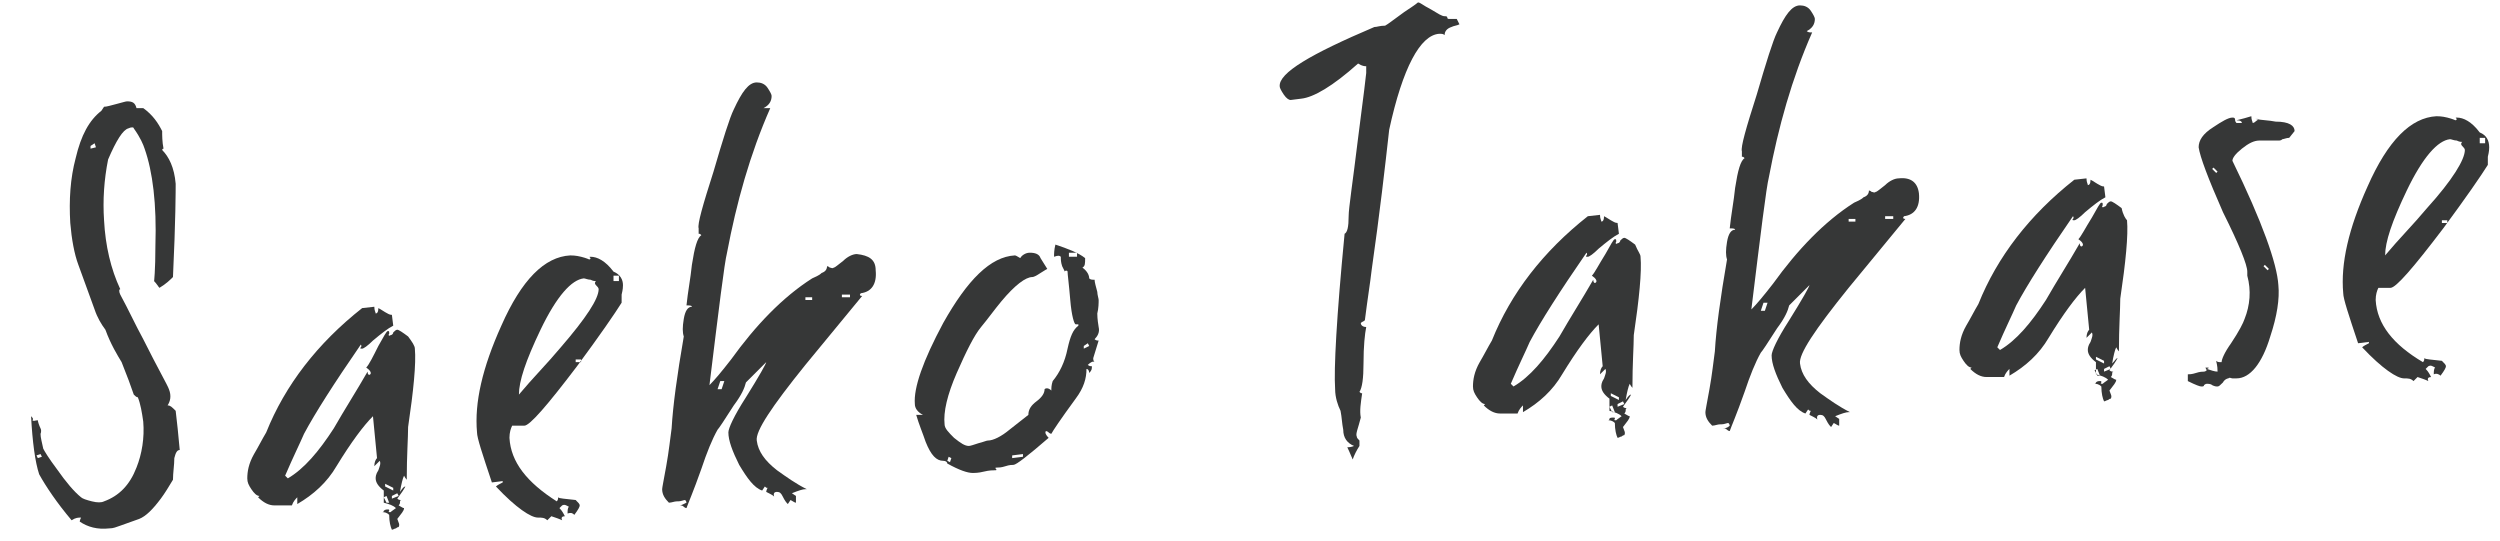
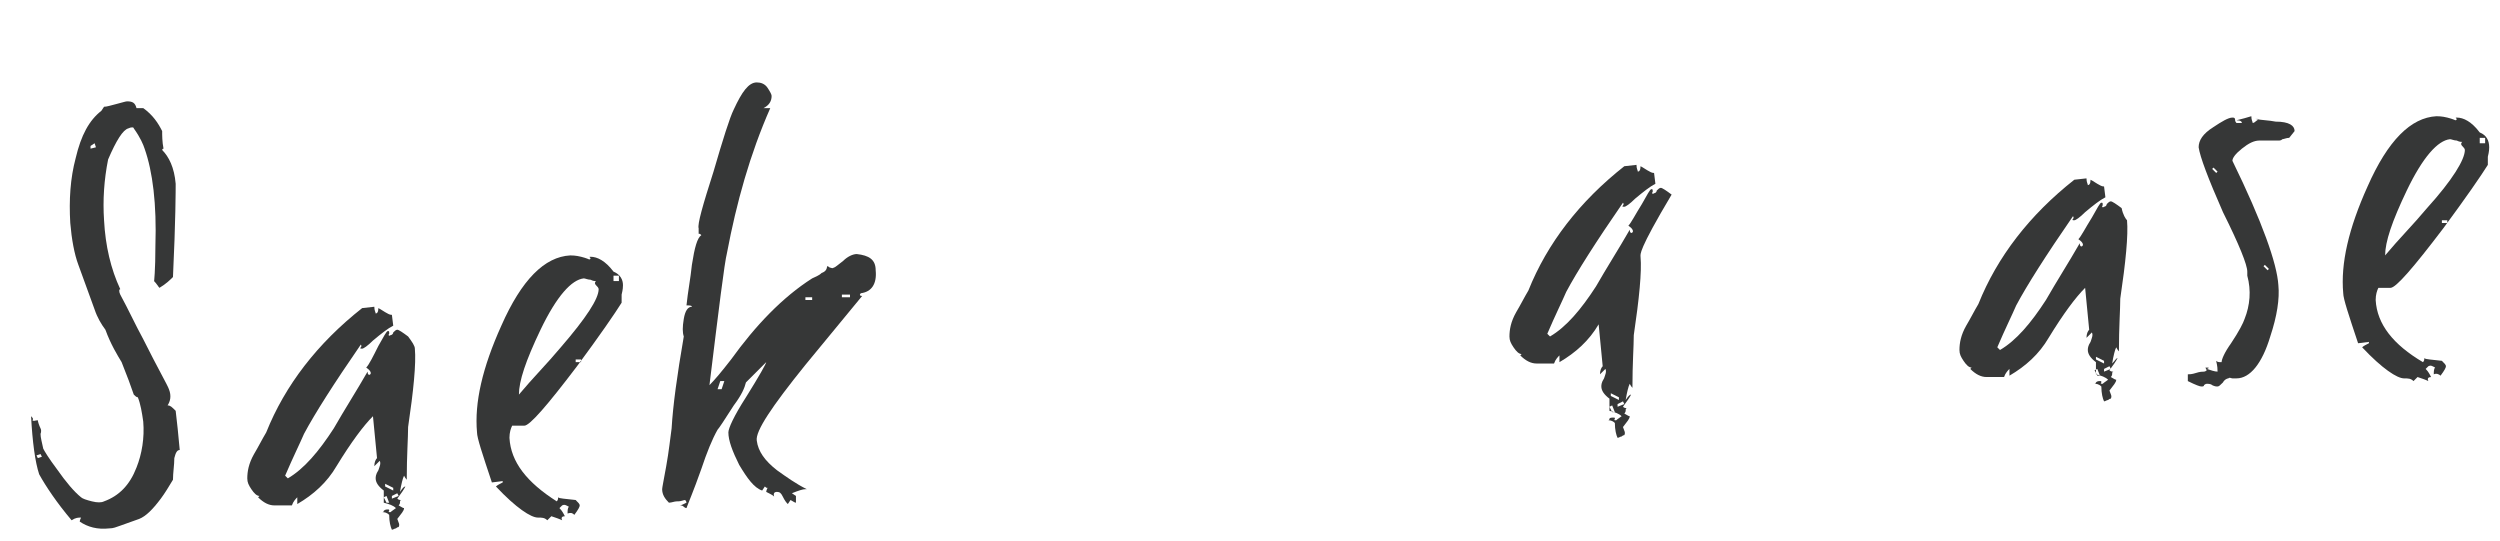
<svg xmlns="http://www.w3.org/2000/svg" version="1.1" id="レイヤー_1" x="0px" y="0px" viewBox="0 0 185 40" style="enable-background:new 0 0 185 40;" xml:space="preserve">
  <style type="text/css">
	.st0{fill:#363737;}
</style>
  <g>
    <g>
      <path class="st0" d="M13,13.6c0,0.4,0,2.7-0.2,6.9c-0.2,0.2-0.5,0.5-1,0.8c-0.1-0.1-0.2-0.3-0.4-0.5c0,0.1,0.1-0.8,0.1-2.6    c0.1-3.1-0.2-5.5-0.8-7.2c-0.1-0.3-0.3-0.8-0.8-1.5c0-0.1-0.2-0.1-0.4,0C9.1,9.6,8.6,10.4,8,11.8c-0.3,1.5-0.4,3-0.3,4.5    c0.1,1.9,0.5,3.6,1.2,5.1c-0.1,0-0.1,0.2,0,0.4c0.6,1.1,1.1,2.2,1.7,3.3c1.1,2.2,1.8,3.4,1.9,3.7c0.2,0.5,0.1,0.9-0.1,1.2    c0.2,0,0.3,0.1,0.6,0.4c0.1,0.8,0.2,1.8,0.3,2.9c-0.2,0-0.3,0.2-0.4,0.6c0,0.5-0.1,1.1-0.1,1.6c-0.3,0.5-0.6,1-0.9,1.4    c-0.6,0.8-1.1,1.3-1.6,1.5l-1.4,0.5c-0.3,0.1-0.5,0.2-0.8,0.2c-0.9,0.1-1.6-0.1-2.2-0.5c0,0,0-0.1,0.1-0.3c-0.2,0-0.4,0-0.7,0.2    c-1.1-1.3-1.9-2.5-2.4-3.4c-0.3-0.9-0.5-2.4-0.6-4.3c0.1,0.1,0.2,0.2,0.1,0.3c0.1,0.1,0.2,0,0.4,0c0,0.1,0.1,0.4,0.2,0.6    S3,32.1,3,32.1c0,0.3,0.1,0.6,0.2,1.1c0.1,0.2,0.4,0.7,1,1.5c0.7,1,1.3,1.7,1.8,2.1c0.1,0.1,0.4,0.2,0.8,0.3    c0.4,0.1,0.7,0.1,0.9,0c1.1-0.4,1.9-1.2,2.4-2.5c0.4-1,0.6-2.2,0.5-3.4c-0.1-0.7-0.2-1.3-0.4-1.8c-0.1,0-0.2-0.1-0.3-0.2    c-0.2-0.6-0.5-1.4-0.9-2.4c-0.3-0.5-0.8-1.3-1.2-2.4C7.5,24,7.2,23.5,7,22.9l-1.2-3.3c-0.3-0.8-0.5-1.9-0.6-3.1    c-0.1-1.7,0-3.3,0.4-4.8c0.4-1.7,1-2.8,1.9-3.5l0.2-0.3c0.2,0,0.5-0.1,0.9-0.2C9,7.6,9.3,7.5,9.4,7.5c0.4,0,0.6,0.1,0.7,0.5    c0.1,0,0.3,0,0.5,0c0.7,0.5,1.1,1.1,1.4,1.7c0,0.3,0,0.8,0.1,1.3C12.1,11,12,11,12,11.1C12.5,11.6,12.9,12.4,13,13.6z M3.1,33.8    L3,33.6l-0.3,0.1l0.1,0.2L3.1,33.8z M7.1,10.9L7,10.6l-0.3,0.2L6.7,11L7.1,10.9z" />
      <path class="st0" d="M30.7,25.8c0.1,1.1-0.1,3.1-0.5,5.8c0,0.8-0.1,2.1-0.1,3.9c0,0-0.1-0.1-0.2-0.3c-0.1,0.2-0.2,0.6-0.3,1.2    c0.2-0.3,0.3-0.4,0.4-0.4c-0.1,0.2-0.3,0.5-0.6,0.9c0.1,0.1,0.2,0.1,0.3,0.1c-0.1,0-0.1,0.1-0.1,0.2s-0.1,0.2-0.1,0.2    c0.2,0.1,0.3,0.2,0.4,0.2c0,0.2-0.2,0.4-0.5,0.8c0.1,0.3,0.2,0.4,0.1,0.6c0,0-0.1,0-0.2,0.1c-0.1,0-0.2,0.1-0.3,0.1    c-0.1-0.2-0.2-0.6-0.2-1.1c-0.2-0.2-0.4-0.2-0.5-0.2c0,0,0.1,0,0.1-0.1c0.1-0.1,0.2-0.1,0.3-0.1c0.1,0,0.1,0,0.1,0.1    c-0.1,0.1,0,0.1,0.1,0.1c0,0,0.1-0.1,0.4-0.3c-0.2-0.2-0.5-0.3-0.9-0.4l0-0.9c-0.4-0.3-0.6-0.6-0.6-0.9c0-0.1,0-0.3,0.2-0.6    c0.1-0.3,0.2-0.5,0.1-0.7c0,0-0.1,0.1-0.4,0.4c0-0.3,0.1-0.5,0.2-0.6l-0.3-3.1c-0.7,0.7-1.6,1.9-2.7,3.7c-0.7,1.2-1.7,2.1-2.9,2.8    c0-0.1,0-0.3,0-0.5c-0.1,0.1-0.3,0.3-0.4,0.6c-0.2,0-0.7,0-1.3,0c-0.4,0-0.8-0.2-1.2-0.6l0.1-0.1c-0.2,0-0.4-0.2-0.6-0.5    c-0.2-0.3-0.3-0.5-0.3-0.8c0-0.5,0.1-1.1,0.5-1.8c0.3-0.5,0.6-1.1,0.9-1.6c1.4-3.5,3.8-6.6,7.1-9.2l0.9-0.1c0,0.3,0.1,0.4,0.1,0.5    c0.1,0,0.2-0.1,0.2-0.4c0,0,0.2,0.1,0.5,0.3c0.2,0.1,0.3,0.2,0.5,0.2l0.1,0.8c-0.4,0.2-0.9,0.6-1.5,1.1c-0.4,0.4-0.7,0.6-0.8,0.6    s-0.2,0-0.1-0.1c0.1-0.1,0-0.2,0-0.2c-2,2.9-3.4,5.1-4.2,6.6c-0.3,0.7-0.8,1.7-1.4,3.1l0.2,0.2c1.2-0.7,2.3-2,3.4-3.7    c0.8-1.4,1.7-2.8,2.5-4.2c0,0.2,0.1,0.3,0.2,0.2c0.1-0.1,0-0.3-0.3-0.5c0.2-0.2,0.5-0.8,0.9-1.6c0.4-0.7,0.6-1.1,0.7-1.1    c0.1,0,0.1,0,0.1,0.2c-0.1,0.1,0,0.2,0.1,0.1c0.1,0,0.2-0.1,0.2-0.2c0.1-0.1,0.2-0.2,0.3-0.2c0.1,0,0.4,0.2,0.8,0.5    C30.5,25.3,30.7,25.6,30.7,25.8z M29.1,36.1l-0.6-0.3l0,0.2l0.6,0.3L29.1,36.1z M28.8,37.2l-0.2-0.5l-0.2,0.1l0.2,0.4L28.8,37.2z     M29.5,36.7l-0.1-0.2L29,36.7l0,0.2L29.5,36.7z" />
      <path class="st0" d="M46.1,21.1c0,0.1,0,0.3-0.1,0.7c0,0.3,0,0.5,0,0.6c-0.5,0.8-1.6,2.4-3.3,4.7c-2.2,2.9-3.5,4.4-3.9,4.4    c-0.1,0-0.3,0-0.5,0c-0.2,0-0.4,0-0.4,0c-0.1,0.2-0.2,0.5-0.2,0.9c0.1,1.8,1.3,3.3,3.5,4.7c0.1-0.1,0.1-0.2,0.1-0.3    c0.1,0.1,0.5,0.1,1.3,0.2c0.2,0.2,0.3,0.3,0.3,0.4c0,0.1-0.1,0.3-0.4,0.7c-0.1-0.1-0.2-0.2-0.5-0.1c0-0.2,0-0.4,0.1-0.5    c-0.2-0.1-0.3-0.2-0.5-0.1l-0.2,0.2c0.2,0.2,0.3,0.4,0.4,0.6c-0.2,0-0.3,0.1-0.2,0.3c-0.2-0.1-0.5-0.2-0.8-0.3l-0.3,0.3    c-0.2-0.2-0.4-0.2-0.7-0.2c-0.5,0-1.6-0.7-3.1-2.3c0.1-0.1,0.3-0.2,0.5-0.3l0-0.1l-0.8,0.1c-0.7-2.1-1.1-3.3-1.1-3.7    c-0.2-2.2,0.4-4.8,1.8-7.9c1.5-3.4,3.2-5.1,5.1-5.2c0.1,0,0.4,0,0.8,0.1c0.4,0.1,0.6,0.2,0.6,0.2c0.1,0,0.1-0.1,0.1-0.1    c-0.1-0.1-0.1-0.1,0-0.1c0.5,0,1.1,0.3,1.7,1.1C45.9,20.3,46.1,20.7,46.1,21.1z M44.3,21.4c0-0.1-0.1-0.2-0.2-0.3    c-0.1-0.1-0.1-0.2,0-0.3c-0.1,0-0.2,0-0.4-0.1c-0.2,0-0.4-0.1-0.5-0.1c-0.9,0.1-2,1.3-3.2,3.8c-1.1,2.3-1.6,3.8-1.6,4.8    c1-1.2,2.1-2.3,3.1-3.5C43.4,23.5,44.3,22.1,44.3,21.4z M43,26.8l0-0.2l-0.4,0l0,0.2L43,26.8z M45.8,20.8l0-0.4l-0.4,0l0,0.4    L45.8,20.8z" />
      <path class="st0" d="M64.8,20c0.1,1-0.3,1.6-1.1,1.7c-0.1,0.1-0.1,0.2,0.1,0.2c-1.4,1.7-2.8,3.4-4.2,5.1c-2.5,3.1-3.7,4.9-3.6,5.6    c0.1,0.8,0.6,1.5,1.5,2.2c0.7,0.5,1.4,1,2.2,1.4l-0.1,0c-0.2,0-0.5,0.1-1,0.3l0.3,0.2l0,0.5c-0.1,0-0.2-0.1-0.4-0.2l-0.2,0.3    c-0.1-0.1-0.2-0.2-0.4-0.6c-0.1-0.2-0.2-0.3-0.4-0.3c-0.2,0-0.3,0.1-0.2,0.4c0-0.1-0.2-0.2-0.6-0.4c0,0,0-0.1,0.1-0.3    c-0.1,0-0.1,0-0.2-0.1l-0.2,0.3c-0.6-0.2-1.1-0.9-1.7-1.9c-0.5-1-0.8-1.8-0.8-2.4c0-0.3,0.4-1.2,1.3-2.6c1-1.6,1.5-2.5,1.5-2.6    c-0.3,0.3-0.8,0.8-1.5,1.5c-0.1,0.4-0.3,0.9-0.9,1.7c-0.7,1.1-1.1,1.7-1.2,1.8c-0.4,0.7-0.8,1.7-1.2,2.9c-0.6,1.7-1,2.6-1.1,2.9    c0,0-0.1,0-0.2-0.1c-0.1-0.1-0.2-0.1-0.3-0.1c0.1,0,0.3-0.1,0.5-0.2c0,0,0-0.1-0.1-0.2c-0.1,0-0.3,0.1-0.5,0.1l-0.1,0    c-0.2,0-0.4,0.1-0.6,0.1c-0.3-0.3-0.5-0.6-0.5-1c0-0.1,0.1-0.6,0.3-1.7c0.2-1.1,0.3-2.1,0.4-2.8c0.1-1.7,0.4-3.9,0.9-6.8    c-0.1-0.3-0.1-0.7,0-1.3s0.3-0.9,0.6-0.9c0-0.1-0.2-0.1-0.4-0.1c0.1-1,0.3-2,0.4-3c0.2-1.3,0.4-2,0.7-2.2    c-0.1-0.1-0.1-0.1-0.2-0.1l0-0.4c-0.1-0.3,0.3-1.7,1.1-4.2c0.7-2.4,1.2-4,1.5-4.6c0.6-1.3,1.1-2,1.7-2c0.3,0,0.6,0.1,0.8,0.4    c0.2,0.3,0.3,0.5,0.3,0.6c0,0.4-0.2,0.7-0.6,0.9C56.7,8,56.8,8,57,8c-1.5,3.4-2.5,7-3.2,10.7c-0.2,0.8-0.6,4.1-1.3,9.8    c0.4-0.4,0.9-1,1.6-1.9c1.8-2.5,3.8-4.6,6-6c0.2-0.1,0.5-0.2,0.7-0.4c0.3-0.1,0.4-0.3,0.4-0.5c0,0,0.1,0,0.2,0.1    c0.1,0,0.2,0.1,0.3,0c0.1,0,0.3-0.2,0.7-0.5c0.3-0.3,0.7-0.5,1-0.5C64.3,18.9,64.8,19.2,64.8,20z M53.6,28.2l-0.3,0l-0.2,0.6    l0.3,0L53.6,28.2z M58.6,36.8c-0.1-0.1-0.3-0.1-0.5-0.1c0-0.1,0-0.1,0.1-0.2c0.1-0.1,0.1-0.1,0.1-0.2c0,0.1,0,0.2,0.1,0.3    C58.6,36.7,58.6,36.7,58.6,36.8z M60.1,22.2l0-0.2l-0.5,0l0,0.2L60.1,22.2z M62.9,22l0-0.2l-0.6,0l0,0.2L62.9,22z" />
-       <path class="st0" d="M81.3,22.2c0,0.2,0,0.6-0.1,1c0,0.1,0,0.4,0.1,1c0.1,0.4-0.1,0.7-0.3,0.9c0.1,0.1,0.2,0.1,0.3,0.1l-0.4,1.3    c0,0.1,0,0.2,0.1,0.3c-0.1-0.1-0.3,0-0.5,0.2c0.1,0.1,0.2,0.1,0.3,0.1c0,0.2,0,0.3-0.2,0.5c0-0.2-0.1-0.3-0.2-0.3    c0,0.7-0.2,1.4-0.8,2.2c-1.1,1.5-1.7,2.4-1.8,2.6c0,0-0.1,0-0.2-0.1c-0.1-0.1-0.2-0.1-0.2-0.1c-0.1,0.1,0,0.3,0.2,0.5    c-1.5,1.3-2.4,2-2.6,2c-0.1,0-0.3,0-0.6,0.1c-0.3,0.1-0.5,0.1-0.6,0.1c-0.1,0-0.2,0-0.1,0.1s0,0.1-0.1,0.1c-0.1,0-0.4,0-0.8,0.1    c-0.4,0.1-0.7,0.1-0.8,0.1c-0.4,0-1-0.2-1.9-0.7c0-0.1-0.1-0.2-0.3-0.2c-0.5,0-0.9-0.4-1.3-1.4c-0.2-0.6-0.5-1.3-0.7-2    c0.4,0,0.6,0,0.5,0c-0.4-0.2-0.6-0.5-0.6-0.8c-0.1-1.2,0.6-3.2,2.1-6c1.8-3.2,3.5-4.9,5.3-5c0.1,0,0.2,0.1,0.4,0.2    c0.1-0.2,0.4-0.4,0.7-0.4c0.4,0,0.7,0.1,0.8,0.4c0.2,0.3,0.3,0.5,0.5,0.8c0,0-0.2,0.1-0.5,0.3s-0.5,0.3-0.6,0.3    c-0.5,0-1.3,0.6-2.3,1.8c-0.5,0.6-1,1.3-1.5,1.9c-0.5,0.6-1.1,1.8-1.8,3.4s-1,2.9-0.9,3.8c0,0.3,0.3,0.6,0.7,1    c0.5,0.4,0.8,0.6,1.1,0.6c0.1,0,0.4-0.1,0.7-0.2c0.4-0.1,0.6-0.2,0.7-0.2c0.4,0,1-0.3,1.6-0.8c0.9-0.7,1.4-1.1,1.4-1.1    c0-0.4,0.2-0.7,0.6-1c0.4-0.3,0.6-0.6,0.6-0.9c0.1-0.1,0.3-0.1,0.5,0.1c0-0.2,0-0.4,0.1-0.7c0.5-0.6,0.9-1.4,1.1-2.4    c0.2-0.9,0.4-1.4,0.8-1.7c0,0,0-0.1,0-0.1c0,0,0,0,0,0l-0.2,0c-0.1,0-0.3-0.6-0.4-1.8c-0.1-1.2-0.2-1.9-0.2-2.1    C79,20,78.8,20,78.8,20.1c0,0-0.1-0.2-0.2-0.4c-0.1-0.3-0.1-0.5-0.1-0.7c-0.1-0.1-0.2-0.1-0.5,0c0-0.2,0-0.5,0.1-0.9    c0.9,0.3,1.7,0.6,2.2,1c0,0.4,0,0.6-0.2,0.7c0.4,0.3,0.5,0.6,0.5,0.8c0.1,0.1,0.2,0.1,0.4,0.1c0,0.2,0.1,0.5,0.2,0.9    C81.2,21.8,81.3,22.1,81.3,22.2z M70.4,33.9l-0.2-0.1l-0.1,0.3l0.2,0.1L70.4,33.9z M71,34.3l-0.5,0l0-0.1l0.5,0L71,34.3z     M75.7,33.8l0-0.2l-0.8,0.1l0,0.2L75.7,33.8z M79.7,19l0-0.3l-0.6,0l0,0.3L79.7,19z M80.6,25.6l-0.1-0.2l-0.3,0.2l0,0.2L80.6,25.6    z" />
-       <path class="st0" d="M108,1.8c-0.2,0.1-0.4,0.1-0.6,0.2c-0.3,0.1-0.5,0.3-0.5,0.6c-0.1-0.1-0.2-0.1-0.4-0.1    c-1.4,0.1-2.7,2.5-3.7,7.1c-0.3,2.7-0.7,6.2-1.3,10.4c-0.1,0.9-0.3,2.1-0.5,3.7c-0.1,0.1-0.2,0.1-0.3,0.2c0,0.2,0.2,0.3,0.4,0.3    c-0.1,0.5-0.2,1.4-0.2,2.7c0,1.1-0.1,1.8-0.3,2.1c0.1,0.1,0.1,0.1,0.2,0.1c-0.1,0.7-0.2,1.3-0.1,1.8c-0.2,0.8-0.4,1.2-0.3,1.4    c0,0.1,0.1,0.2,0.2,0.3l0,0.4c-0.2,0.3-0.4,0.7-0.5,1c-0.1-0.2-0.2-0.5-0.4-0.9c0.3,0,0.5-0.1,0.5-0.1c-0.5-0.2-0.8-0.6-0.8-1.2    c-0.1-0.5-0.1-0.9-0.2-1.4c-0.2-0.4-0.4-1-0.4-1.6c-0.1-1.5,0.1-5.3,0.7-11.5c0.2-0.1,0.3-0.5,0.3-1.3c0-0.6,0.3-2.5,0.7-5.8    c0.4-3.1,0.6-4.7,0.6-4.8l0-0.5c-0.1,0-0.3,0-0.6-0.2c-1.9,1.7-3.3,2.5-4.2,2.6l-0.8,0.1c-0.1,0-0.3-0.1-0.5-0.4    c-0.2-0.3-0.3-0.5-0.3-0.6c-0.1-1,2.3-2.4,7-4.4c0.2,0,0.4-0.1,0.8-0.1c0.2-0.1,0.7-0.5,1.4-1c0.6-0.4,0.9-0.6,1-0.7    s0.4,0.2,1,0.5c0.5,0.3,0.8,0.5,1,0.5c0.1,0,0.2,0,0.2,0.1c0,0.1,0.1,0.1,0.1,0.1c0.1,0,0.3,0,0.4,0c0.1,0,0.2,0,0.2,0L108,1.8z" />
-       <path class="st0" d="M121.4,19c0.1,1.1-0.1,3.1-0.5,5.8c0,0.8-0.1,2.1-0.1,3.9c0,0-0.1-0.1-0.2-0.3c-0.1,0.2-0.2,0.6-0.3,1.2    c0.2-0.3,0.3-0.4,0.4-0.4c-0.1,0.2-0.3,0.5-0.6,0.9c0.1,0.1,0.2,0.1,0.3,0.1c-0.1,0-0.1,0.1-0.1,0.2c0,0.1-0.1,0.2-0.1,0.2    c0.2,0.1,0.3,0.2,0.4,0.2c0,0.2-0.2,0.4-0.5,0.8c0.1,0.3,0.2,0.4,0.1,0.6c0,0-0.1,0-0.2,0.1c-0.1,0-0.2,0.1-0.3,0.1    c-0.1-0.2-0.2-0.6-0.2-1.1c-0.2-0.2-0.4-0.2-0.5-0.2c0,0,0.1,0,0.1-0.1s0.2-0.1,0.3-0.1c0.1,0,0.1,0,0.1,0.1    c-0.1,0.1,0,0.1,0.1,0.1c0,0,0.1-0.1,0.4-0.3c-0.2-0.2-0.5-0.3-0.9-0.4l0-0.9c-0.4-0.3-0.6-0.6-0.6-0.9c0-0.1,0-0.3,0.2-0.6    c0.1-0.3,0.2-0.5,0.1-0.7c0,0-0.1,0.1-0.4,0.4c0-0.3,0.1-0.5,0.2-0.6l-0.3-3.1c-0.7,0.7-1.6,1.9-2.7,3.7c-0.7,1.2-1.7,2.1-2.9,2.8    c0-0.1,0-0.3,0-0.5c-0.1,0.1-0.3,0.3-0.4,0.6c-0.2,0-0.7,0-1.3,0c-0.4,0-0.8-0.2-1.2-0.6l0.1-0.1c-0.2,0-0.4-0.2-0.6-0.5    c-0.2-0.3-0.3-0.5-0.3-0.8c0-0.5,0.1-1.1,0.5-1.8c0.3-0.5,0.6-1.1,0.9-1.6c1.4-3.5,3.8-6.6,7.1-9.2l0.9-0.1c0,0.3,0.1,0.4,0.1,0.5    c0.1,0,0.2-0.1,0.2-0.4c0,0,0.2,0.1,0.5,0.3c0.2,0.1,0.3,0.2,0.5,0.2l0.1,0.8c-0.4,0.2-0.9,0.6-1.5,1.1c-0.4,0.4-0.7,0.6-0.8,0.6    c-0.1,0-0.2,0-0.1-0.1c0.1-0.1,0-0.2,0-0.2c-2,2.9-3.4,5.1-4.2,6.6c-0.3,0.7-0.8,1.7-1.4,3.1l0.2,0.2c1.2-0.7,2.3-2,3.4-3.7    c0.8-1.4,1.7-2.8,2.5-4.2c0,0.2,0.1,0.3,0.2,0.2c0.1-0.1,0-0.3-0.3-0.5c0.2-0.2,0.5-0.8,1-1.6c0.4-0.7,0.6-1.1,0.7-1.1    s0.1,0,0.1,0.2c-0.1,0.1,0,0.2,0.1,0.1c0.1,0,0.2-0.1,0.2-0.2c0.1-0.1,0.2-0.2,0.3-0.2c0.1,0,0.4,0.2,0.8,0.5    C121.2,18.6,121.4,18.8,121.4,19z M119.8,29.4l-0.6-0.3l0,0.2l0.6,0.3L119.8,29.4z M119.5,30.5l-0.2-0.5l-0.2,0.1l0.2,0.4    L119.5,30.5z M120.2,29.9l-0.1-0.2l-0.4,0.2l0,0.2L120.2,29.9z" />
-       <path class="st0" d="M142,14.3c0.1,1-0.3,1.6-1.1,1.7c-0.1,0.1-0.1,0.2,0.1,0.2c-1.4,1.7-2.8,3.4-4.2,5.1    c-2.5,3.1-3.7,4.9-3.6,5.6c0.1,0.8,0.6,1.5,1.5,2.2c0.7,0.5,1.4,1,2.2,1.4l-0.1,0c-0.2,0-0.5,0.1-1,0.3l0.3,0.2l0,0.5    c-0.1,0-0.2-0.1-0.4-0.2l-0.2,0.3c-0.1-0.1-0.2-0.2-0.4-0.6c-0.1-0.2-0.2-0.3-0.4-0.3c-0.2,0-0.3,0.1-0.2,0.4    c0-0.1-0.2-0.2-0.6-0.4c0,0,0-0.1,0.1-0.3c-0.1,0-0.1,0-0.2-0.1l-0.2,0.3c-0.6-0.2-1.1-0.9-1.7-1.9c-0.5-1-0.8-1.8-0.8-2.4    c0-0.3,0.4-1.2,1.3-2.6c1-1.6,1.5-2.5,1.5-2.6c-0.3,0.3-0.8,0.8-1.5,1.5c-0.1,0.4-0.3,0.9-0.9,1.7c-0.7,1.1-1.1,1.7-1.2,1.8    c-0.4,0.7-0.8,1.7-1.2,2.9c-0.6,1.7-1,2.6-1.1,2.9c0,0-0.1,0-0.2-0.1c-0.1-0.1-0.2-0.1-0.3-0.1c0.1,0,0.3,0,0.5-0.2    c0,0,0-0.1-0.1-0.2c-0.1,0-0.3,0.1-0.5,0.1l-0.1,0c-0.2,0-0.4,0.1-0.6,0.1c-0.3-0.3-0.5-0.6-0.5-1c0-0.1,0.1-0.6,0.3-1.7    c0.2-1.1,0.3-2.1,0.4-2.8c0.1-1.7,0.4-3.9,0.9-6.8c-0.1-0.3-0.1-0.7,0-1.3s0.3-0.9,0.6-0.9c0-0.1-0.2-0.1-0.4-0.1    c0.1-1,0.3-2,0.4-3c0.2-1.3,0.4-2,0.7-2.2c-0.1-0.1-0.1-0.1-0.2-0.1l0-0.4c-0.1-0.3,0.3-1.7,1.1-4.2c0.7-2.4,1.2-4,1.5-4.6    c0.6-1.3,1.1-2,1.7-2c0.3,0,0.6,0.1,0.8,0.4c0.2,0.3,0.3,0.5,0.3,0.6c0,0.4-0.2,0.7-0.6,0.9c0.1,0.1,0.2,0.1,0.4,0.1    c-1.5,3.4-2.5,7-3.2,10.7c-0.2,0.8-0.6,4.1-1.3,9.8c0.4-0.4,0.9-1,1.6-1.9c1.8-2.5,3.8-4.6,6-6c0.2-0.1,0.5-0.2,0.7-0.4    c0.3-0.1,0.4-0.3,0.4-0.5c0,0,0.1,0,0.2,0.1c0.1,0,0.2,0.1,0.3,0c0.1,0,0.3-0.2,0.7-0.5c0.3-0.3,0.7-0.5,1-0.5    C141.4,13.1,141.9,13.5,142,14.3z M130.8,22.4l-0.3,0l-0.2,0.6l0.3,0L130.8,22.4z M135.8,31c-0.1-0.1-0.3-0.1-0.5-0.1    c0-0.1,0-0.1,0.1-0.2c0.1-0.1,0.1-0.1,0.1-0.2c0,0.1,0,0.2,0.1,0.3C135.7,30.9,135.8,31,135.8,31z M137.3,16.4l0-0.2l-0.5,0l0,0.2    L137.3,16.4z M140.1,16.2l0-0.2l-0.6,0l0,0.2L140.1,16.2z" />
+       <path class="st0" d="M121.4,19c0.1,1.1-0.1,3.1-0.5,5.8c0,0.8-0.1,2.1-0.1,3.9c0,0-0.1-0.1-0.2-0.3c-0.1,0.2-0.2,0.6-0.3,1.2    c0.2-0.3,0.3-0.4,0.4-0.4c-0.1,0.2-0.3,0.5-0.6,0.9c0.1,0.1,0.2,0.1,0.3,0.1c-0.1,0-0.1,0.1-0.1,0.2c0,0.1-0.1,0.2-0.1,0.2    c0.2,0.1,0.3,0.2,0.4,0.2c0,0.2-0.2,0.4-0.5,0.8c0.1,0.3,0.2,0.4,0.1,0.6c0,0-0.1,0-0.2,0.1c-0.1,0-0.2,0.1-0.3,0.1    c-0.1-0.2-0.2-0.6-0.2-1.1c-0.2-0.2-0.4-0.2-0.5-0.2c0,0,0.1,0,0.1-0.1s0.2-0.1,0.3-0.1c0.1,0,0.1,0,0.1,0.1    c-0.1,0.1,0,0.1,0.1,0.1c0,0,0.1-0.1,0.4-0.3c-0.2-0.2-0.5-0.3-0.9-0.4l0-0.9c-0.4-0.3-0.6-0.6-0.6-0.9c0-0.1,0-0.3,0.2-0.6    c0.1-0.3,0.2-0.5,0.1-0.7c0,0-0.1,0.1-0.4,0.4c0-0.3,0.1-0.5,0.2-0.6l-0.3-3.1c-0.7,1.2-1.7,2.1-2.9,2.8    c0-0.1,0-0.3,0-0.5c-0.1,0.1-0.3,0.3-0.4,0.6c-0.2,0-0.7,0-1.3,0c-0.4,0-0.8-0.2-1.2-0.6l0.1-0.1c-0.2,0-0.4-0.2-0.6-0.5    c-0.2-0.3-0.3-0.5-0.3-0.8c0-0.5,0.1-1.1,0.5-1.8c0.3-0.5,0.6-1.1,0.9-1.6c1.4-3.5,3.8-6.6,7.1-9.2l0.9-0.1c0,0.3,0.1,0.4,0.1,0.5    c0.1,0,0.2-0.1,0.2-0.4c0,0,0.2,0.1,0.5,0.3c0.2,0.1,0.3,0.2,0.5,0.2l0.1,0.8c-0.4,0.2-0.9,0.6-1.5,1.1c-0.4,0.4-0.7,0.6-0.8,0.6    c-0.1,0-0.2,0-0.1-0.1c0.1-0.1,0-0.2,0-0.2c-2,2.9-3.4,5.1-4.2,6.6c-0.3,0.7-0.8,1.7-1.4,3.1l0.2,0.2c1.2-0.7,2.3-2,3.4-3.7    c0.8-1.4,1.7-2.8,2.5-4.2c0,0.2,0.1,0.3,0.2,0.2c0.1-0.1,0-0.3-0.3-0.5c0.2-0.2,0.5-0.8,1-1.6c0.4-0.7,0.6-1.1,0.7-1.1    s0.1,0,0.1,0.2c-0.1,0.1,0,0.2,0.1,0.1c0.1,0,0.2-0.1,0.2-0.2c0.1-0.1,0.2-0.2,0.3-0.2c0.1,0,0.4,0.2,0.8,0.5    C121.2,18.6,121.4,18.8,121.4,19z M119.8,29.4l-0.6-0.3l0,0.2l0.6,0.3L119.8,29.4z M119.5,30.5l-0.2-0.5l-0.2,0.1l0.2,0.4    L119.5,30.5z M120.2,29.9l-0.1-0.2l-0.4,0.2l0,0.2L120.2,29.9z" />
      <path class="st0" d="M157.4,16.3c0.1,1.1-0.1,3.1-0.5,5.8c0,0.8-0.1,2.1-0.1,3.9c0,0-0.1-0.1-0.2-0.3c-0.1,0.2-0.2,0.6-0.3,1.2    c0.2-0.2,0.3-0.4,0.4-0.4c-0.1,0.2-0.3,0.5-0.6,0.9c0.1,0.1,0.2,0.1,0.3,0.1c-0.1,0-0.1,0.1-0.1,0.2c0,0.1-0.1,0.2-0.1,0.2    c0.2,0.1,0.3,0.2,0.4,0.2c0,0.2-0.2,0.4-0.5,0.8c0.1,0.3,0.2,0.4,0.1,0.6c0,0-0.1,0-0.2,0.1c-0.1,0-0.2,0.1-0.3,0.1    c-0.1-0.2-0.2-0.6-0.2-1.1c-0.2-0.2-0.4-0.2-0.5-0.2c0,0,0.1,0,0.1-0.1c0.1-0.1,0.2-0.1,0.3-0.1c0.1,0,0.1,0,0.1,0.1    c-0.1,0.1,0,0.1,0.1,0.1c0,0,0.1-0.1,0.4-0.3c-0.2-0.2-0.5-0.3-0.9-0.4l0-0.9c-0.4-0.3-0.6-0.6-0.6-0.9c0-0.1,0-0.3,0.2-0.6    c0.1-0.3,0.2-0.5,0.1-0.7c0,0-0.1,0.1-0.4,0.4c0-0.3,0.1-0.5,0.2-0.6l-0.3-3.1c-0.7,0.7-1.6,1.9-2.7,3.7c-0.7,1.2-1.7,2.1-2.9,2.8    c0-0.1,0-0.3,0-0.5c-0.1,0.1-0.3,0.3-0.4,0.6c-0.2,0-0.7,0-1.3,0c-0.4,0-0.8-0.2-1.2-0.6l0.1-0.1c-0.2,0-0.4-0.2-0.6-0.5    s-0.3-0.5-0.3-0.8c0-0.5,0.1-1.1,0.5-1.8c0.3-0.5,0.6-1.1,0.9-1.6c1.4-3.5,3.8-6.6,7.1-9.2l0.9-0.1c0,0.3,0.1,0.4,0.1,0.5    c0.1,0,0.2-0.1,0.2-0.4c0,0,0.2,0.1,0.5,0.3c0.2,0.1,0.3,0.2,0.5,0.2l0.1,0.8c-0.4,0.2-0.9,0.6-1.5,1.1c-0.4,0.4-0.7,0.6-0.8,0.6    c-0.1,0-0.2,0-0.1-0.1c0.1-0.1,0-0.2,0-0.2c-2,2.9-3.4,5.1-4.2,6.6c-0.3,0.7-0.8,1.7-1.4,3.1l0.2,0.2c1.2-0.7,2.3-2,3.4-3.7    c0.8-1.4,1.7-2.8,2.5-4.2c0,0.2,0.1,0.3,0.2,0.2c0.1-0.1,0-0.3-0.3-0.5c0.2-0.2,0.5-0.8,1-1.6c0.4-0.7,0.6-1.1,0.7-1.1    c0.1,0,0.1,0,0.1,0.2c-0.1,0.1,0,0.2,0.1,0.1c0.1,0,0.2-0.1,0.2-0.2c0.1-0.1,0.2-0.2,0.3-0.2c0.1,0,0.4,0.2,0.8,0.5    C157.1,15.9,157.3,16.2,157.4,16.3z M155.7,26.7l-0.6-0.3l0,0.2l0.6,0.3L155.7,26.7z M155.4,27.8l-0.2-0.5l-0.2,0.1l0.2,0.4    L155.4,27.8z M156.2,27.3l-0.1-0.2l-0.4,0.2l0,0.2L156.2,27.3z" />
      <path class="st0" d="M169.8,9.7l-0.4,0.5c-0.2,0-0.4,0.1-0.5,0.1c-0.1,0.1-0.2,0.1-0.3,0.1c-0.1,0-0.3,0-0.7,0c-0.3,0-0.6,0-0.7,0    c-0.4,0-0.8,0.2-1.3,0.6c-0.5,0.4-0.7,0.7-0.7,0.9c2.2,4.5,3.3,7.6,3.4,9.2c0.1,1-0.1,2.3-0.6,3.8c-0.6,2-1.5,3.1-2.5,3.1    c-0.1,0-0.2,0-0.3,0c-0.1,0-0.2-0.1-0.3,0c-0.1,0-0.3,0.1-0.4,0.3c-0.2,0.2-0.3,0.3-0.4,0.3c-0.1,0-0.2,0-0.4-0.1    c-0.1-0.1-0.3-0.1-0.4-0.1c-0.1,0-0.2,0.1-0.2,0.1c0,0.1-0.1,0.1-0.2,0.1c-0.1,0-0.4-0.1-1-0.4l0-0.5c0.1,0,0.3,0,0.6-0.1    c0.3-0.1,0.5-0.1,0.6-0.1s0.2-0.1,0.2-0.1l-0.1-0.2c0.1,0,0.1,0,0.2,0c0.1,0,0,0.1-0.1,0.1c0.3,0.1,0.6,0.2,0.8,0.2    c0-0.5-0.1-0.7-0.1-0.8c0.1,0.1,0.2,0.1,0.4,0.1c0-0.2,0.2-0.7,0.7-1.4c0.6-0.9,0.9-1.5,1-1.8c0.4-1,0.5-2.1,0.2-3.2    c0-0.1,0-0.2,0-0.3c0-0.5-0.6-2-1.8-4.4c-1.1-2.5-1.7-4.1-1.8-4.8c0-0.5,0.3-1,1.1-1.5c0.6-0.4,1.1-0.7,1.4-0.7    c0.1,0,0.2,0,0.2,0.2c0,0.1,0.1,0.2,0.1,0.2l0.4,0c0-0.1-0.1-0.2-0.4-0.2c0.4-0.1,0.8-0.2,1.1-0.3c0,0.3,0.1,0.4,0.1,0.5    c0,0,0.1,0,0.2-0.1c0.1-0.1,0.2-0.1,0.2-0.2c-0.1,0-0.1,0-0.2,0c0.5,0.1,1,0.1,1.5,0.2C169.4,9,169.8,9.3,169.8,9.7z M164.1,12.7    l-0.3-0.3l-0.1,0.1l0.3,0.3L164.1,12.7z M167.9,19.9l-0.3-0.3l-0.1,0.1l0.3,0.3L167.9,19.9z M168.1,23.2l-0.1,0.2l-0.5-0.1l0-0.2    L168.1,23.2z" />
      <path class="st0" d="M184.2,10.9c0,0.1,0,0.3-0.1,0.7c0,0.3,0,0.5,0,0.6c-0.5,0.8-1.6,2.4-3.3,4.7c-2.2,2.9-3.5,4.4-3.9,4.4    c-0.1,0-0.3,0-0.5,0c-0.2,0-0.4,0-0.4,0c-0.1,0.2-0.2,0.5-0.2,0.9c0.1,1.8,1.3,3.3,3.5,4.6c0.1-0.1,0.1-0.2,0.1-0.3    c0.1,0.1,0.5,0.1,1.3,0.2c0.2,0.2,0.3,0.3,0.3,0.4c0,0.1-0.1,0.3-0.4,0.7c-0.1-0.1-0.3-0.2-0.5-0.1c0-0.2,0-0.4,0.1-0.5    c-0.2-0.1-0.3-0.2-0.5-0.1l-0.2,0.2c0.2,0.2,0.3,0.4,0.4,0.6c-0.2,0-0.3,0.1-0.2,0.3c-0.2-0.1-0.5-0.2-0.8-0.3l-0.3,0.3    c-0.2-0.2-0.4-0.2-0.7-0.2c-0.5,0-1.6-0.7-3.1-2.3c0.1-0.1,0.3-0.2,0.5-0.3l0-0.1l-0.8,0.1c-0.7-2.1-1.1-3.3-1.1-3.7    c-0.2-2.2,0.4-4.8,1.8-7.9c1.5-3.4,3.2-5.1,5.1-5.2c0.1,0,0.4,0,0.8,0.1c0.4,0.1,0.6,0.2,0.6,0.2c0.1,0,0.1-0.1,0.1-0.1    c-0.1-0.1-0.1-0.1,0-0.1c0.5,0,1.1,0.3,1.7,1.1C184,10,184.2,10.4,184.2,10.9z M182.4,11.1c0-0.1-0.1-0.2-0.2-0.3    c-0.1-0.1-0.1-0.2,0-0.3c-0.1,0-0.2,0-0.4-0.1c-0.2,0-0.4-0.1-0.5-0.1c-0.9,0.1-2,1.3-3.2,3.8c-1.1,2.3-1.6,3.8-1.6,4.8    c1-1.2,2.1-2.3,3.1-3.5C181.5,13.3,182.4,11.8,182.4,11.1z M181.1,16.5l0-0.2l-0.4,0l0,0.2L181.1,16.5z M183.9,10.6l0-0.4l-0.4,0    l0,0.4L183.9,10.6z" />
    </g>
  </g>
</svg>